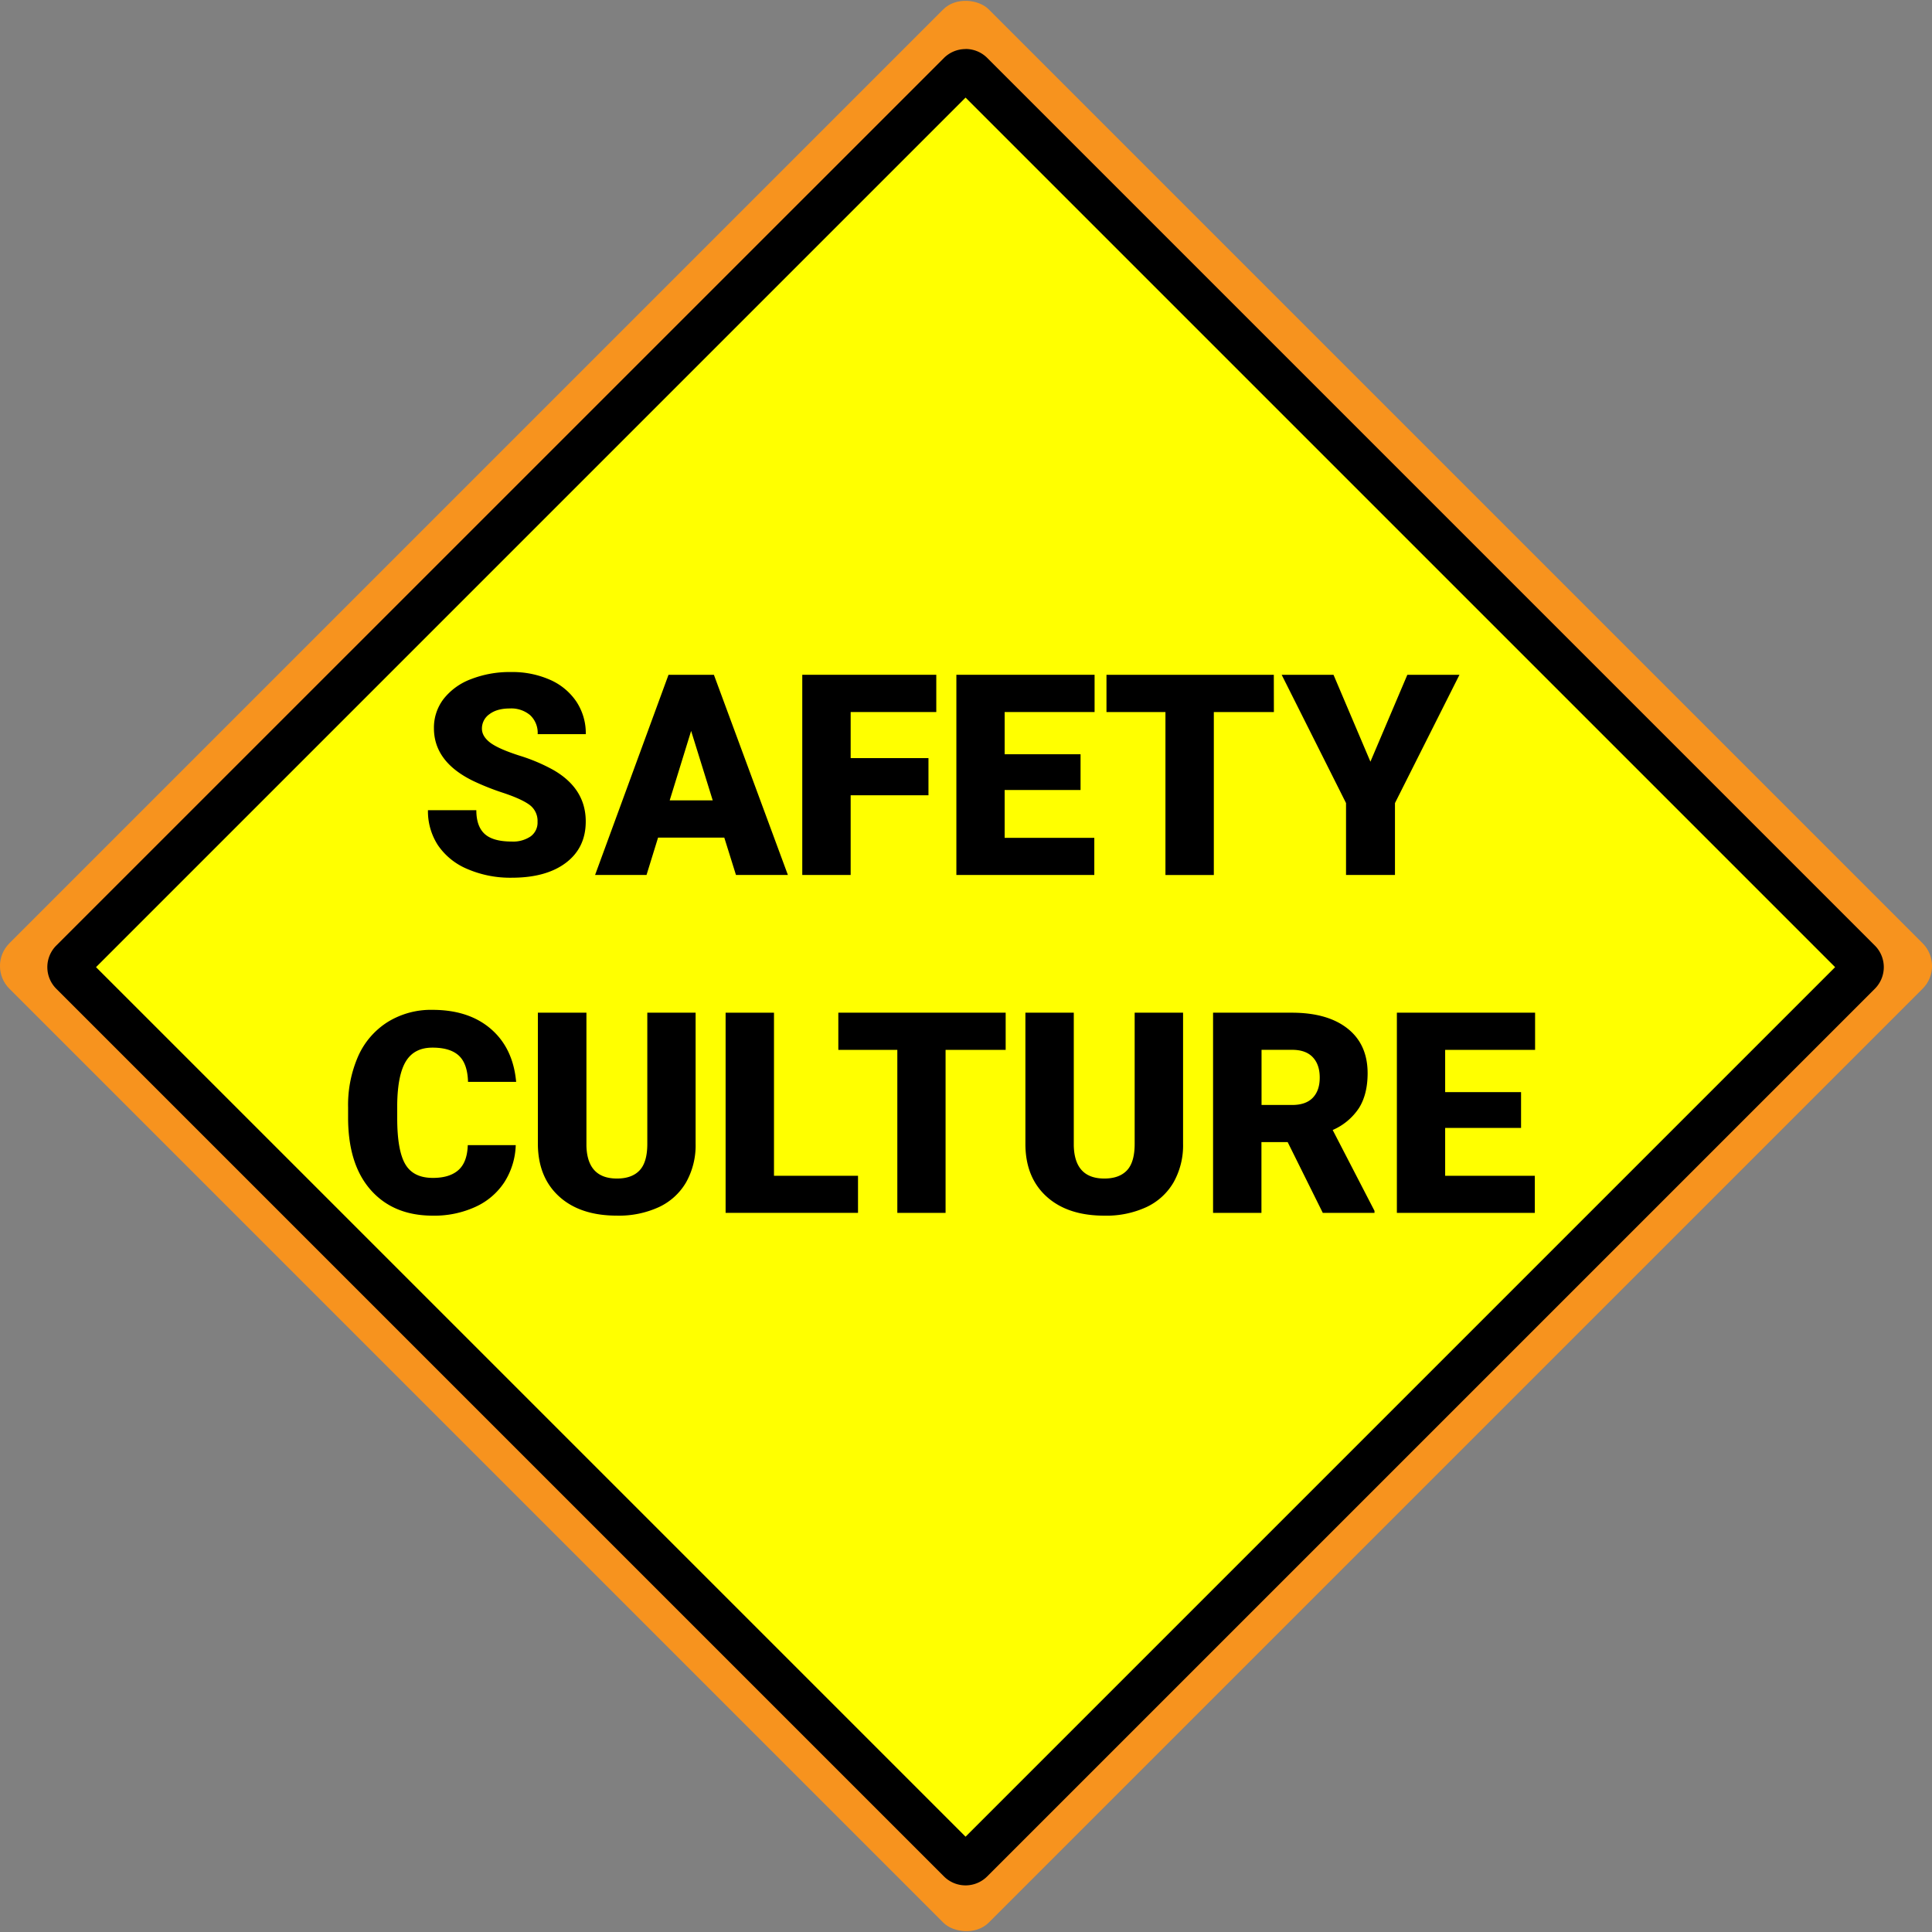
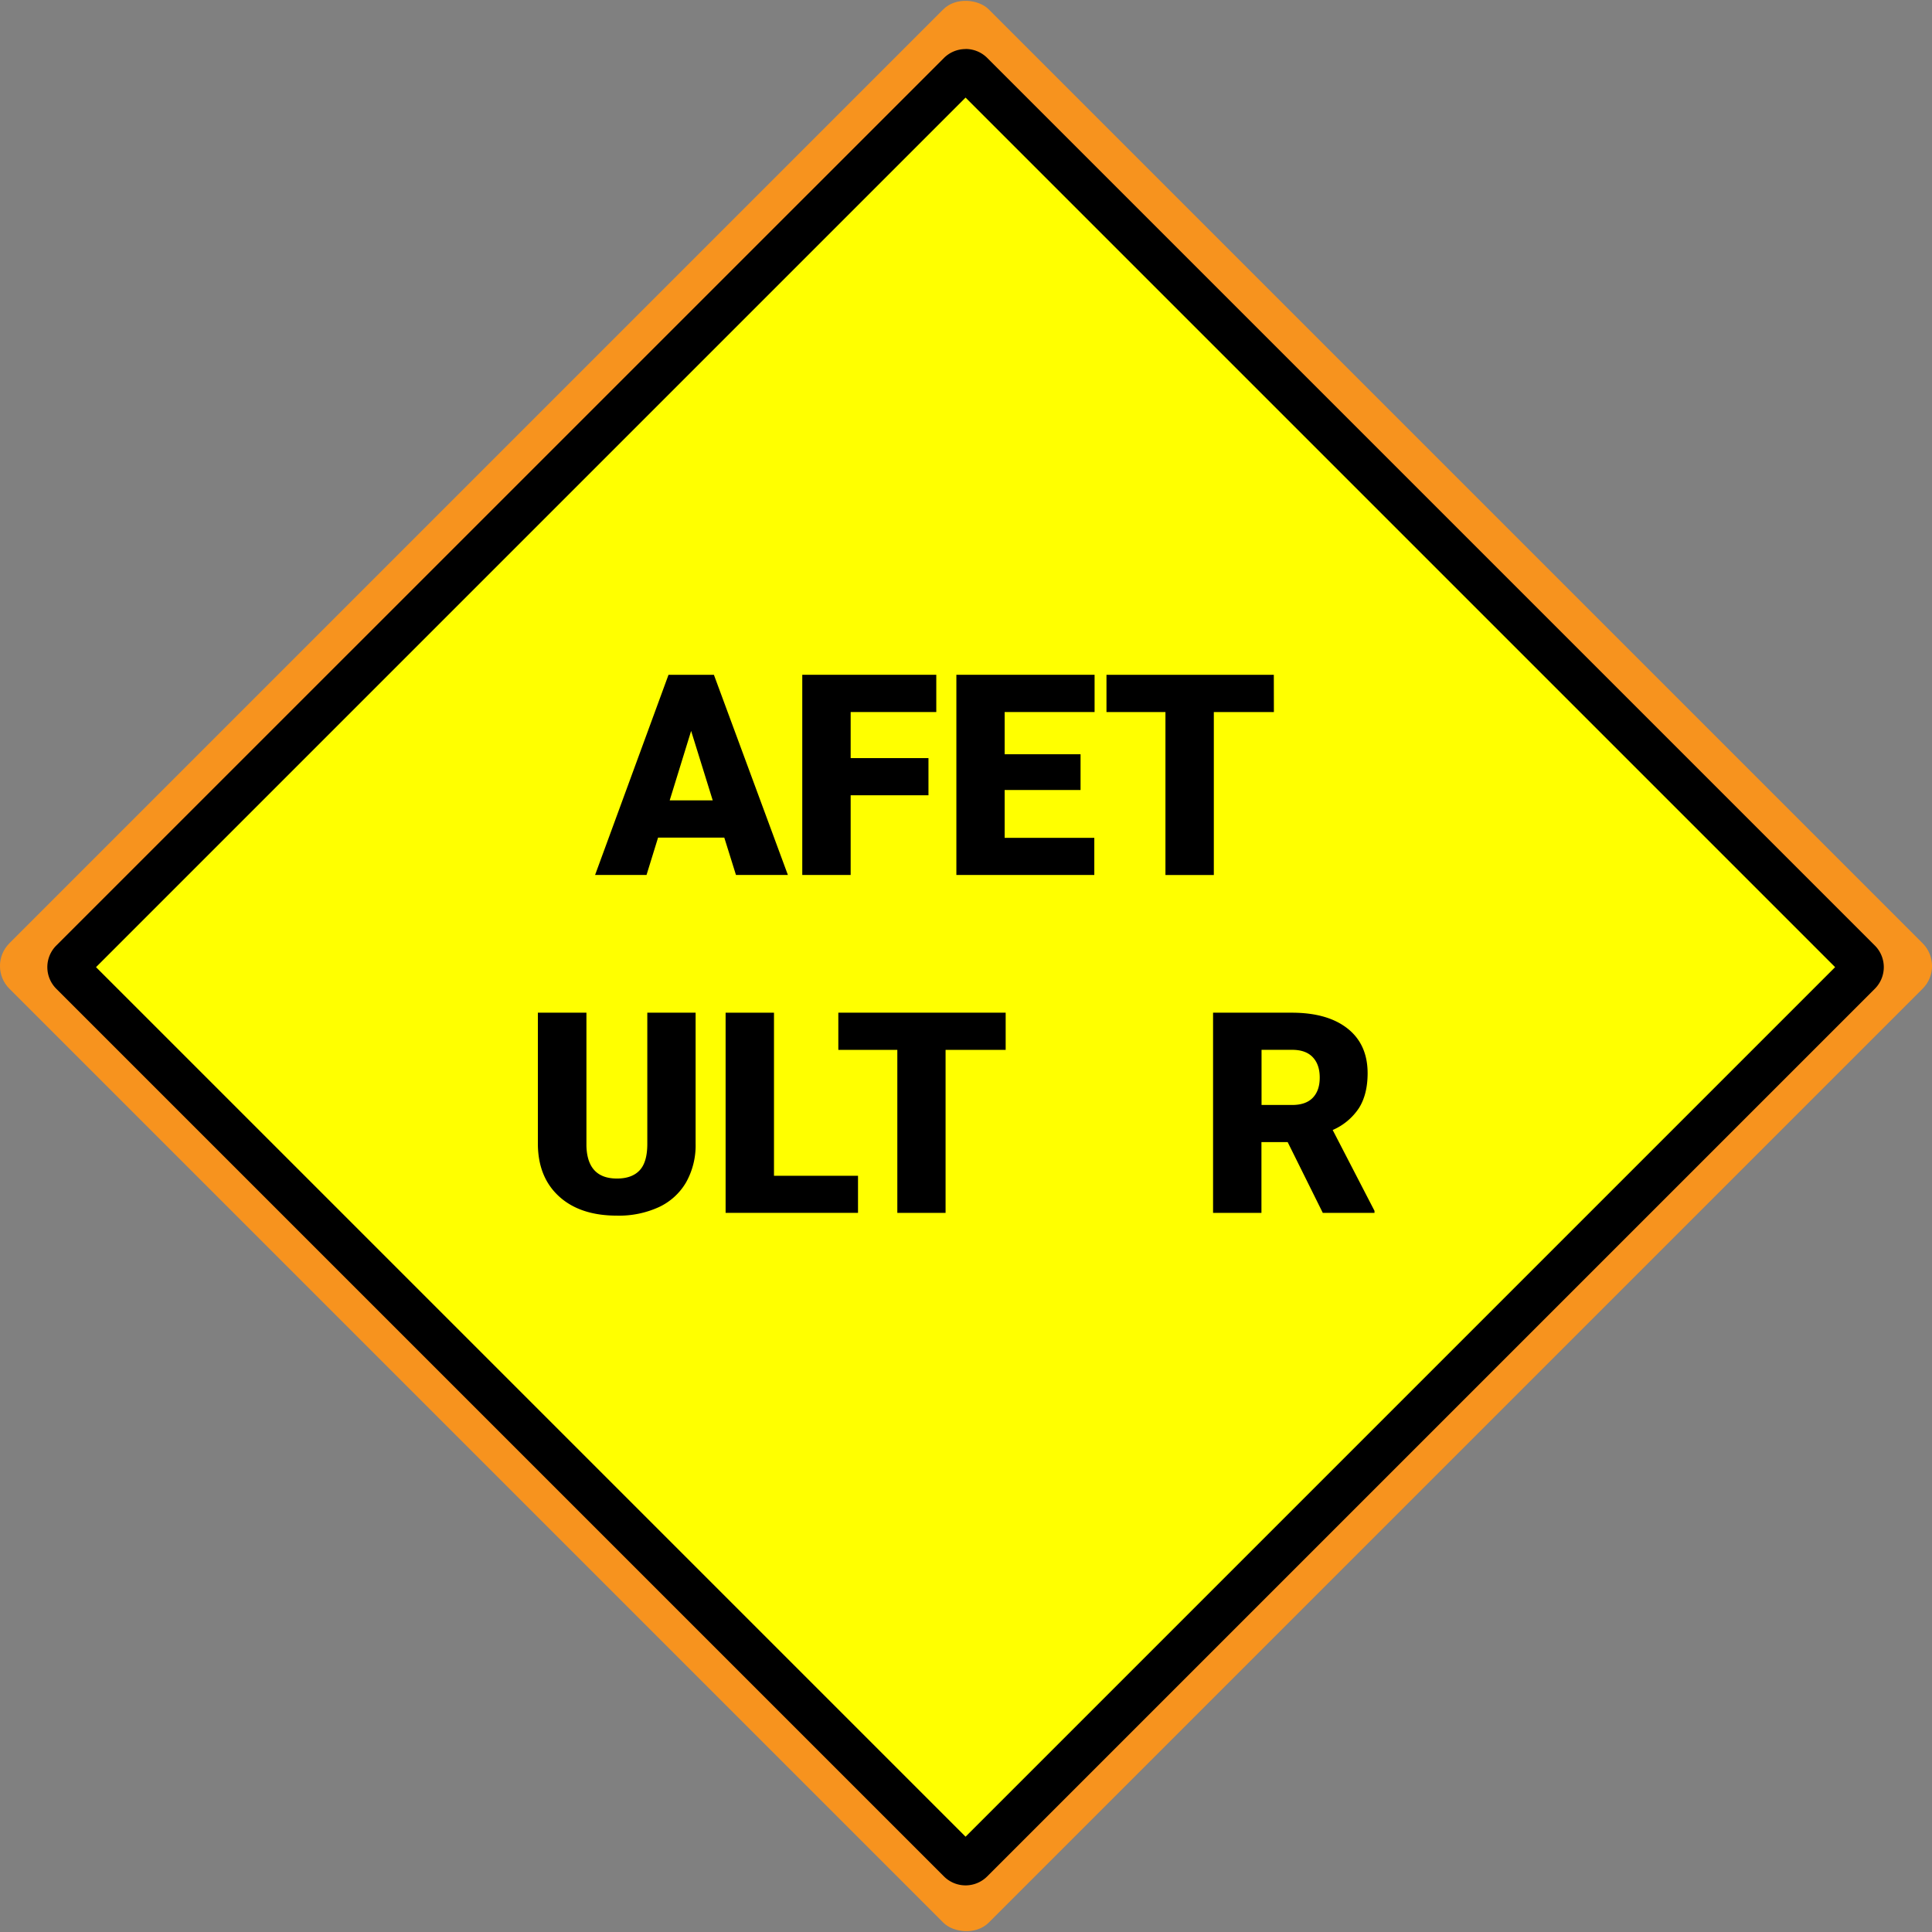
<svg xmlns="http://www.w3.org/2000/svg" viewBox="0 0 758.76 758.76">
  <rect x="0" y="0" width="758.76" height="758.76" fill="#808080" stroke="none" />
  <defs>
    <style>.a{fill:#f7931e;}.b{fill:#ff0;}</style>
  </defs>
  <rect class="a" x="703.7" y="215.07" width="543.94" height="543.94" rx="12.63" transform="translate(-654.91 724.89) rotate(-45)" />
  <path class="b" d="M975.5,839.59a3.45,3.45,0,0,1-2.47-1L624.42,490a3.55,3.55,0,0,1,0-5L973,136.42a3.53,3.53,0,0,1,4.94,0L1326.58,485a3.55,3.55,0,0,1,0,5L978,838.58A3.45,3.45,0,0,1,975.5,839.59Z" transform="translate(-596.29 -107.67)" />
  <path d="M975.5,146,1317,487.5,975.5,829,634,487.5,975.5,146m0-19.06a12,12,0,0,0-8.49,3.5L618.41,479a12,12,0,0,0,0,17L967,844.59a12,12,0,0,0,17,0L1332.59,496a12,12,0,0,0,0-17L984,130.41a12,12,0,0,0-8.49-3.5Z" transform="translate(-596.29 -107.67)" />
-   <path d="M807.4,430.41a7.8,7.8,0,0,0-2.94-6.49c-2-1.54-5.41-3.14-10.35-4.8A99.34,99.34,0,0,1,782,414.31q-15.28-7.5-15.29-20.63a18.5,18.5,0,0,1,3.81-11.53,24.58,24.58,0,0,1,10.78-7.77A41.77,41.77,0,0,1,797,371.6a36.6,36.6,0,0,1,15.2,3,24.18,24.18,0,0,1,10.45,8.61A22.54,22.54,0,0,1,826.35,396h-18.9a9.52,9.52,0,0,0-2.94-7.45,11.49,11.49,0,0,0-8-2.64c-3.38,0-6,.74-8,2.24a6.85,6.85,0,0,0-2.95,5.69q0,3,3.24,5.49c2.16,1.63,6,3.33,11.4,5.07a69.86,69.86,0,0,1,13.39,5.65q12.75,7.33,12.74,20.25,0,10.31-7.77,16.2t-21.33,5.88A42.38,42.38,0,0,1,779.94,449a26.11,26.11,0,0,1-11.67-9.4,24.48,24.48,0,0,1-3.91-13.74h19q0,6.31,3.26,9.31t10.62,3a12.19,12.19,0,0,0,7.42-2A6.68,6.68,0,0,0,807.4,430.41Z" transform="translate(-596.29 -107.67)" />
  <path d="M880.74,436.62h-26l-4.54,14.68H830l28.84-78.62h17.82l29.06,78.62H885.33ZM859.3,422h16.9l-8.48-27.27Z" transform="translate(-596.29 -107.67)" />
  <path d="M960.93,420H930.37V451.3h-19V372.68H964v14.63H930.37V405.4h30.56Z" transform="translate(-596.29 -107.67)" />
  <path d="M1020.66,417.93H990.85v18.79h35.21V451.3H971.89V372.68h54.28v14.63H990.85v16.58h29.81Z" transform="translate(-596.29 -107.67)" />
  <path d="M1096.59,387.31H1073v64h-19v-64h-23.16V372.68h65.72Z" transform="translate(-596.29 -107.67)" />
-   <path d="M1134.5,406.81,1149,372.68h20.47l-25.33,50.38V451.3h-19.22V423.06l-25.28-50.38H1120Z" transform="translate(-596.29 -107.67)" />
-   <path d="M798.84,557.4a28.69,28.69,0,0,1-4.43,14.5A26.8,26.8,0,0,1,783,581.65a38.72,38.72,0,0,1-16.71,3.45q-15.5,0-24.41-10.1T733,546.49V542.6a47.63,47.63,0,0,1,4-20.22A30.47,30.47,0,0,1,748.62,509a32.31,32.31,0,0,1,17.49-4.73q14.31,0,23,7.53T799,532.56H780.1q-.21-7.18-3.62-10.32t-10.37-3.13q-7.07,0-10.36,5.29t-3.46,16.91v5.56q0,12.58,3.16,18t10.88,5.4q6.54,0,10-3.08T780,557.4Z" transform="translate(-596.29 -107.67)" />
  <path d="M869.48,505.39v51.47A29.64,29.64,0,0,1,865.75,572a24.14,24.14,0,0,1-10.69,9.74,37.59,37.59,0,0,1-16.47,3.35q-14.37,0-22.63-7.45t-8.43-20.41V505.39H826.6v52.23q.31,12.9,12,12.9,5.88,0,8.91-3.24t3-10.53V505.39Z" transform="translate(-596.29 -107.67)" />
  <path d="M900.26,569.44h33V584h-52V505.39h19Z" transform="translate(-596.29 -107.67)" />
  <path d="M991.25,520h-23.6v64H948.7V520H925.53V505.39h65.72Z" transform="translate(-596.29 -107.67)" />
-   <path d="M1060.92,505.39v51.47a29.55,29.55,0,0,1-3.73,15.15,24.14,24.14,0,0,1-10.69,9.74A37.53,37.53,0,0,1,1030,585.1q-14.37,0-22.63-7.45T999,557.24V505.39H1018v52.23q.33,12.9,12,12.9,5.88,0,8.91-3.24t3-10.53V505.39Z" transform="translate(-596.29 -107.67)" />
  <path d="M1102,556.21H1091.7V584h-19V505.39h30.94q14,0,21.87,6.21t7.89,17.53q0,8.21-3.33,13.6a23.53,23.53,0,0,1-10.39,8.73l16.42,31.75V584h-20.31Zm-10.26-14.58h12q5.4,0,8.13-2.84t2.72-7.93c0-3.4-.91-6.06-2.75-8s-4.54-2.89-8.1-2.89h-12Z" transform="translate(-596.29 -107.67)" />
-   <path d="M1193.66,550.65h-29.81v18.79h35.21V584h-54.17V505.39h54.28V520h-35.32v16.58h29.81Z" transform="translate(-596.29 -107.67)" />
</svg>